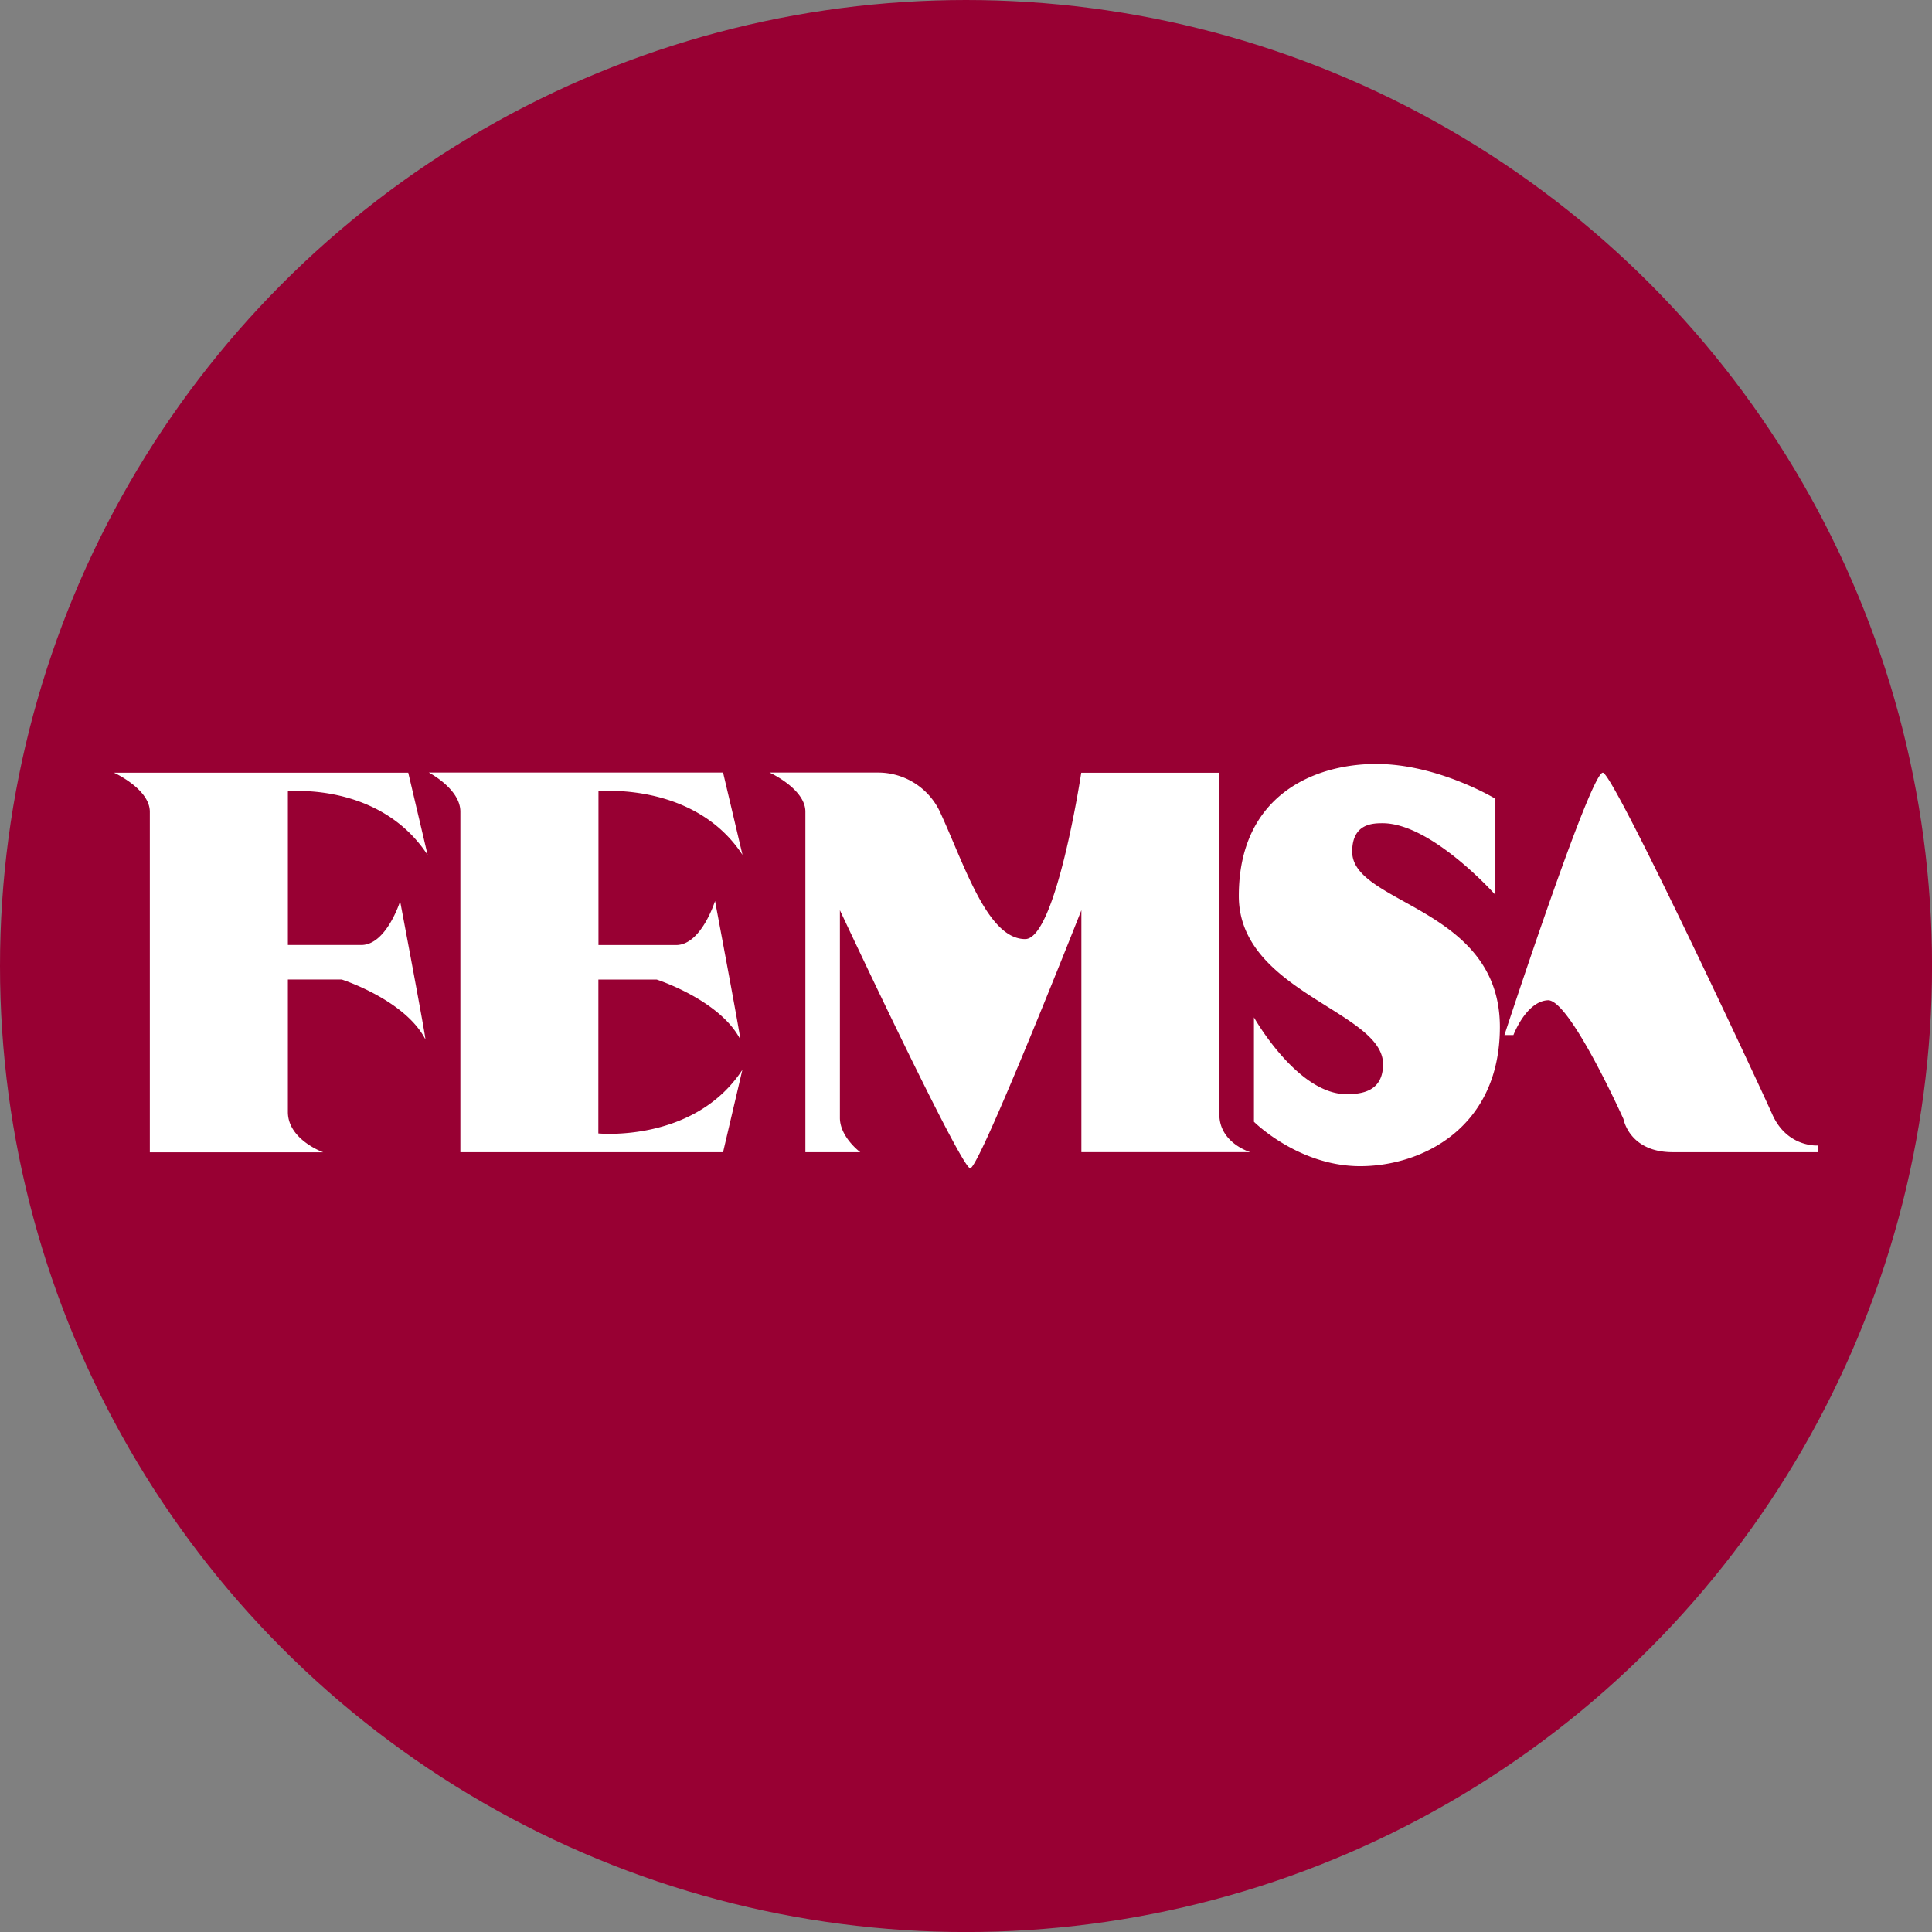
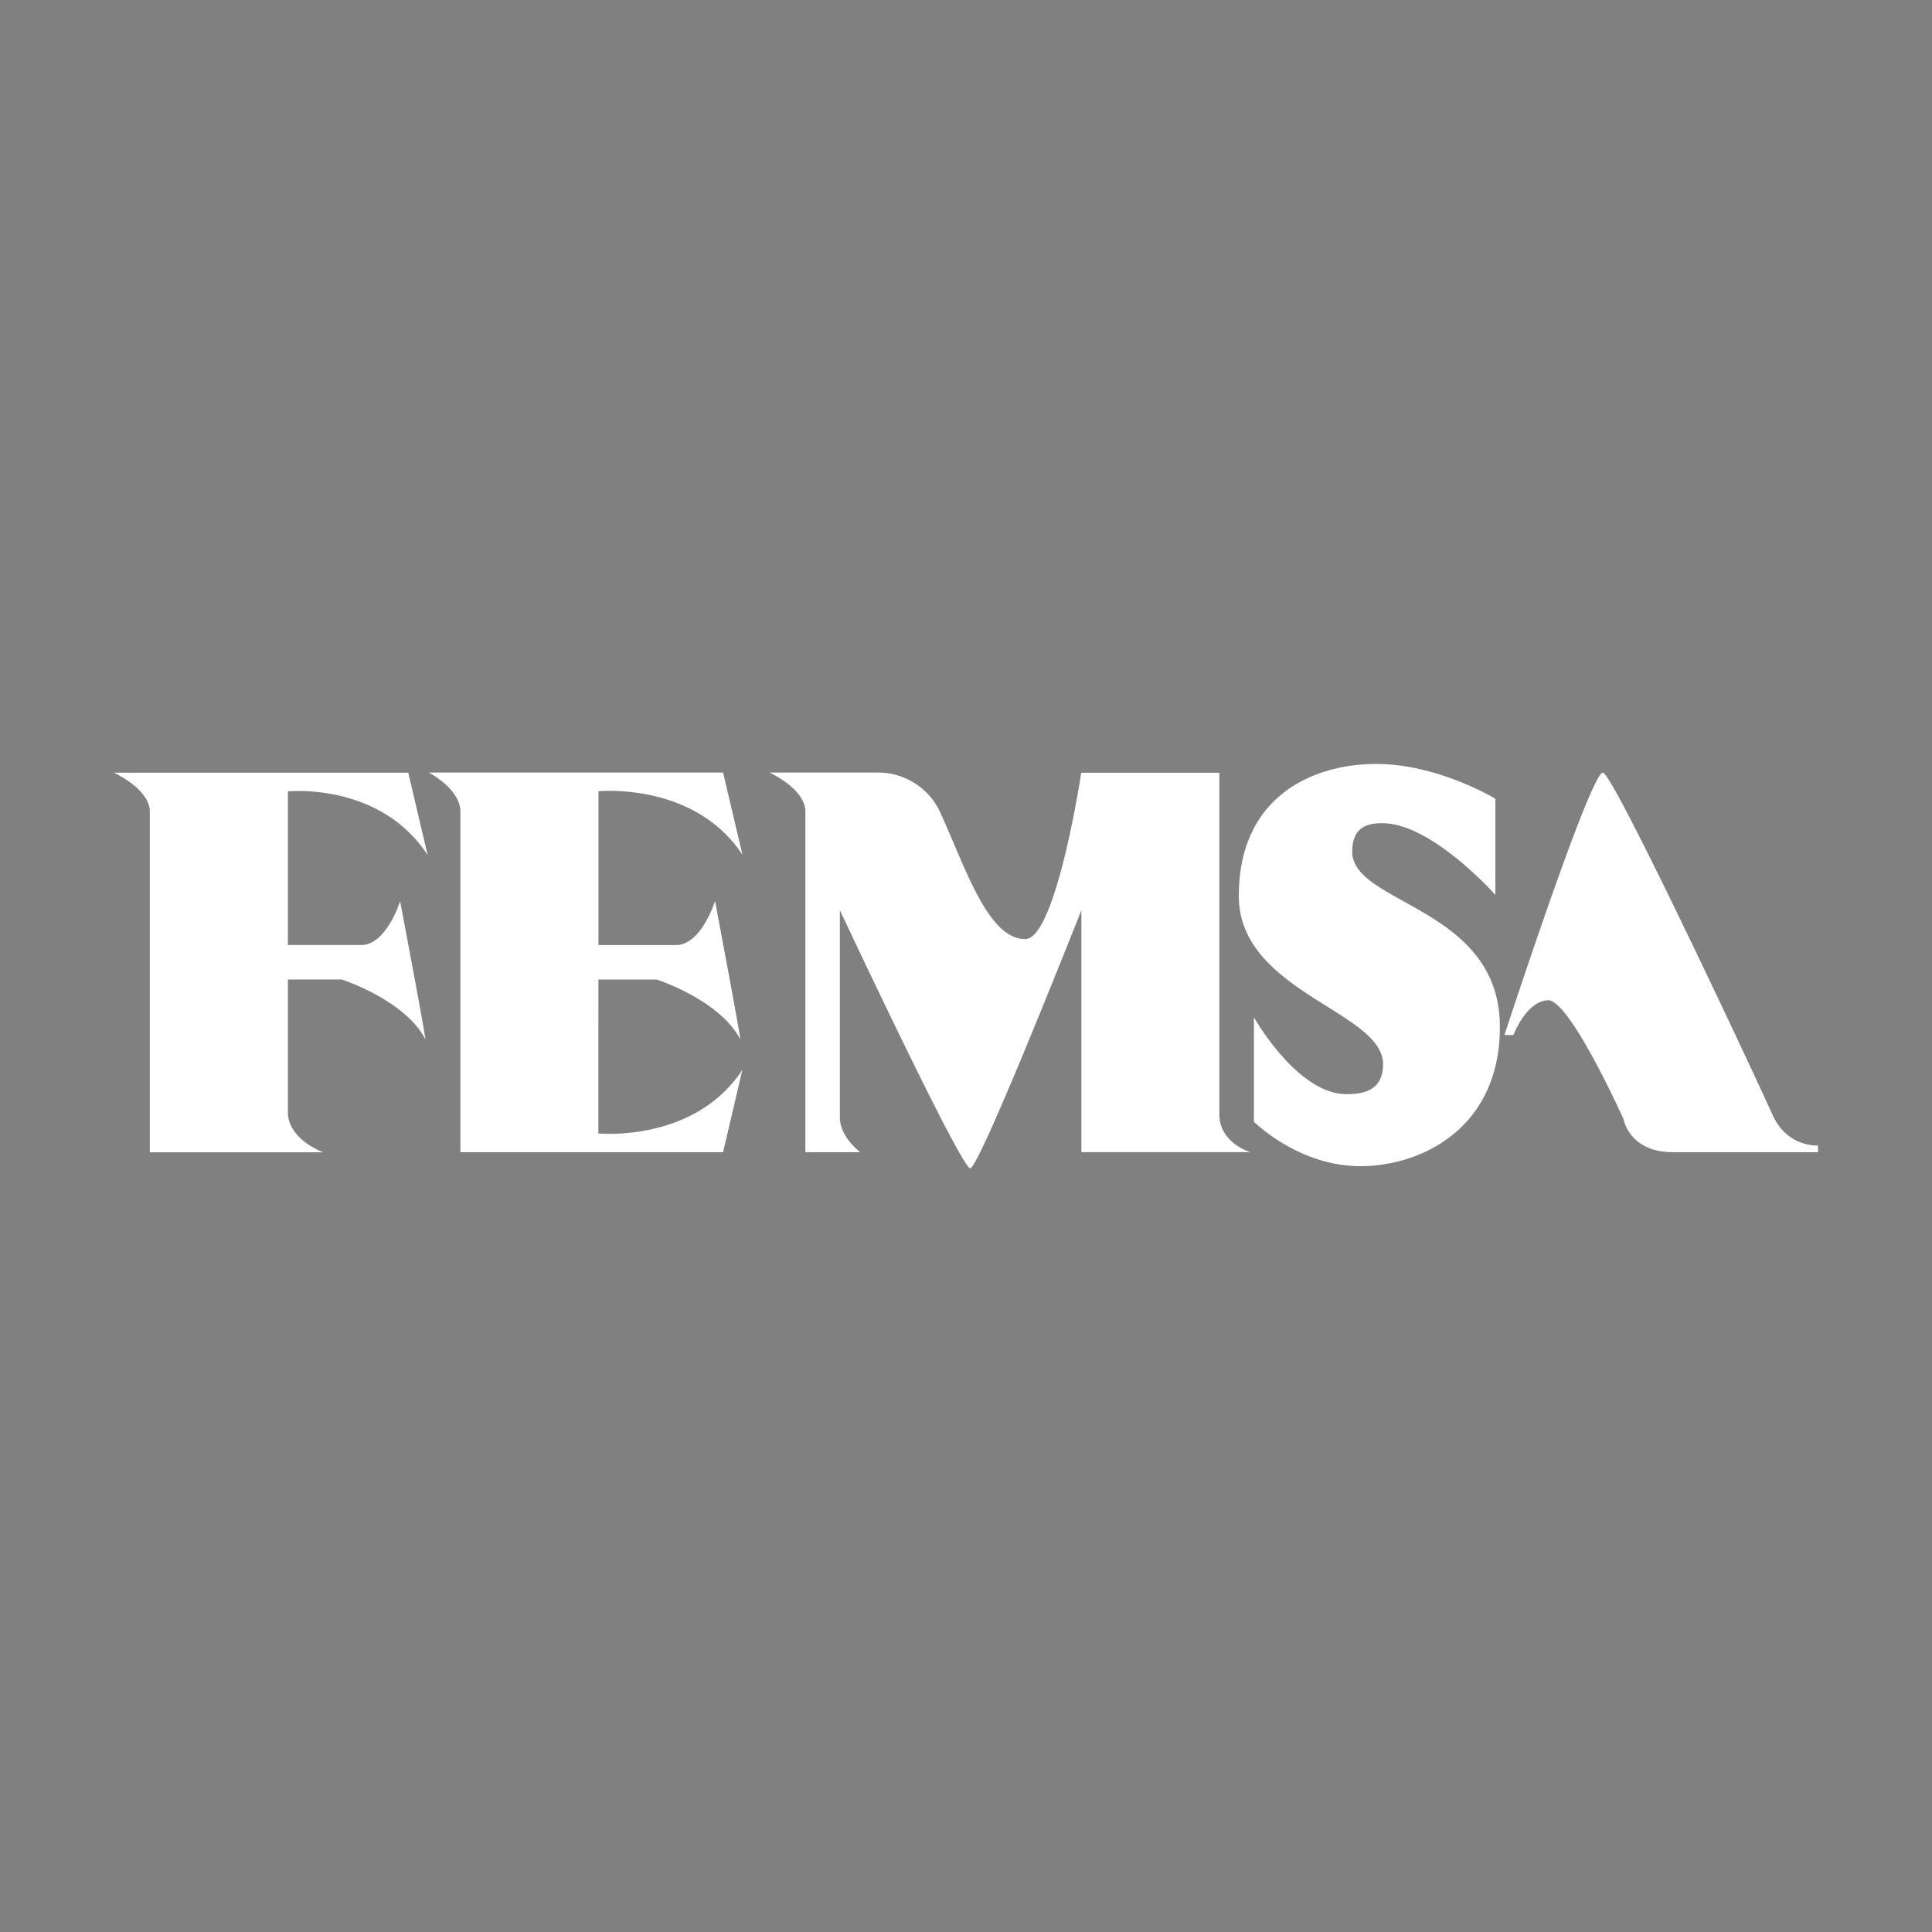
<svg xmlns="http://www.w3.org/2000/svg" id="BACKGROUND" viewBox="0 0 459.57 459.57">
  <rect x="0" y="0" width="459.57" height="459.57" fill="#808080" stroke="none" />
  <defs>
    <style>.cls-1{fill:#980033;}.cls-2{fill:#fff;}</style>
  </defs>
-   <circle class="cls-1" cx="229.79" cy="229.79" r="229.79" />
  <path class="cls-2" d="M381.27,183.8c-3,0-23.41,62.41-23.41,62.41H360s3-8,8.18-8.28,18,28.26,18,28.26,1.35,7.88,11.71,7.88h34.57v-1.59s-7.34.57-10.89-7.43-37.85-81.25-40.29-81.25Zm-25.56,29V190s-13.65-8.28-28.35-8.28-32.68,7.43-32.68,31.41c0,22.85,34.31,27.41,34.31,40,0,6.57-5.17,7.14-8.71,7.14-11.71,0-22-18.27-22-18.27v24.84s10.57,10.56,25.27,10.56,33.23-9.13,33.23-33.12c0-28.55-35.13-29.12-35.13-41.69,0-6.57,4.68-6.77,7.22-6.77,11.71,0,26.85,17.06,26.85,17.06Zm-132-19.42c5.76,12.44,11.16,30,20.15,30,7.35,0,13.34-39.57,13.34-39.57h32.85v81.25c0,6.85,7.35,9,7.35,9H257.23V216.52S233,277.9,230.79,277.9s-31-61.38-31-61.38V265.9c0,4.58,4.84,8.17,4.84,8.17H191.58v-81c0-5.42-8.53-9.3-8.53-9.3H209A16.28,16.28,0,0,1,223.72,193.39Zm-81.38,76.23s22.83,2.28,34.26-15.13L172,274.07H109.51v-81c0-5.42-7.51-9.3-7.51-9.3h70l4.62,19.58c-11.43-17.42-34.26-15.13-34.26-15.13v36.58h18.47c6,0,9.26-10.48,9.26-10.48s6.26,33.2,6,32.91c-4.91-9.41-19.87-14.22-19.87-14.22H142.34ZM97.1,183.8h-70s8.54,3.88,8.54,9.3v81H76.89s-8.41-3-8.41-9.59V233H81.3s15,4.81,19.88,14.22c.27.29-6-32.84-6-32.84s-3.26,10.41-9.25,10.41H68.48V188.25s21.81-2.29,33.24,15.13L97.11,183.8Z" />
</svg>